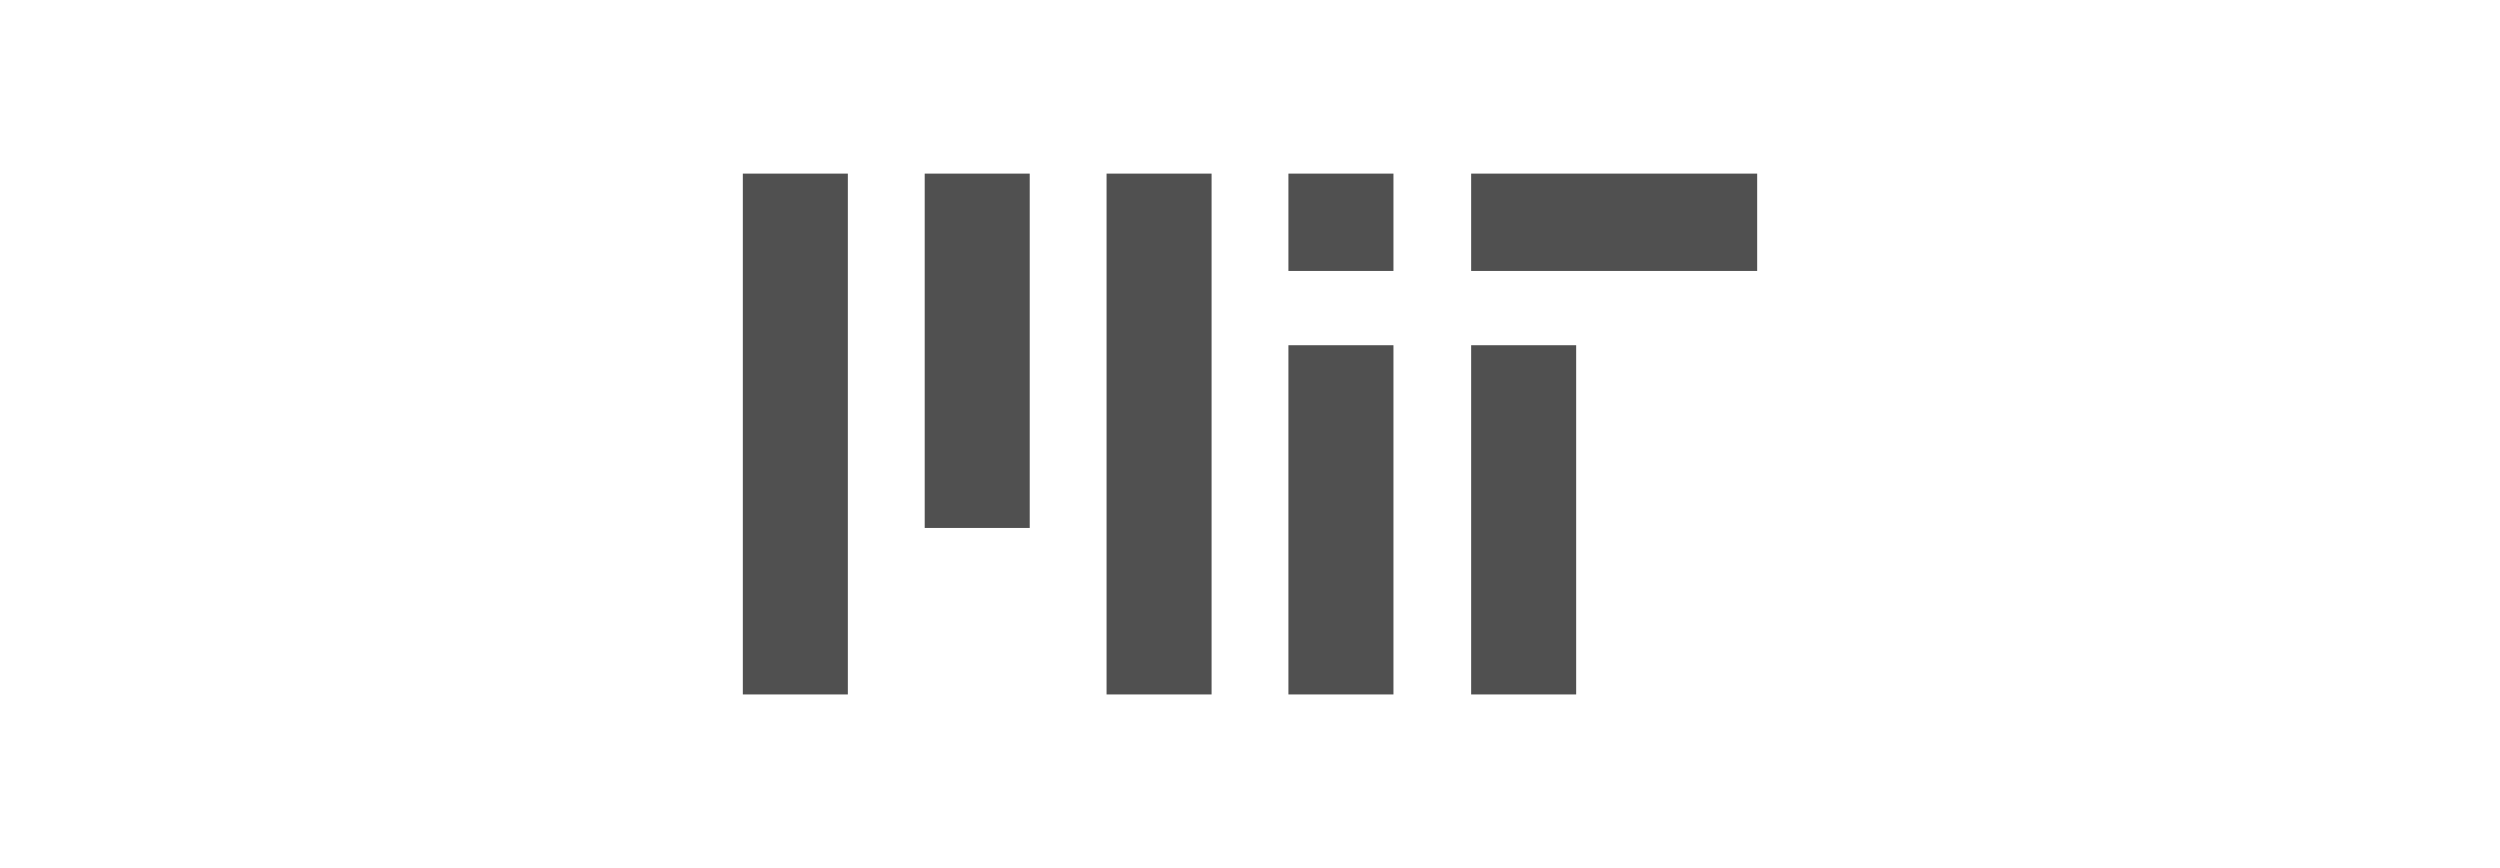
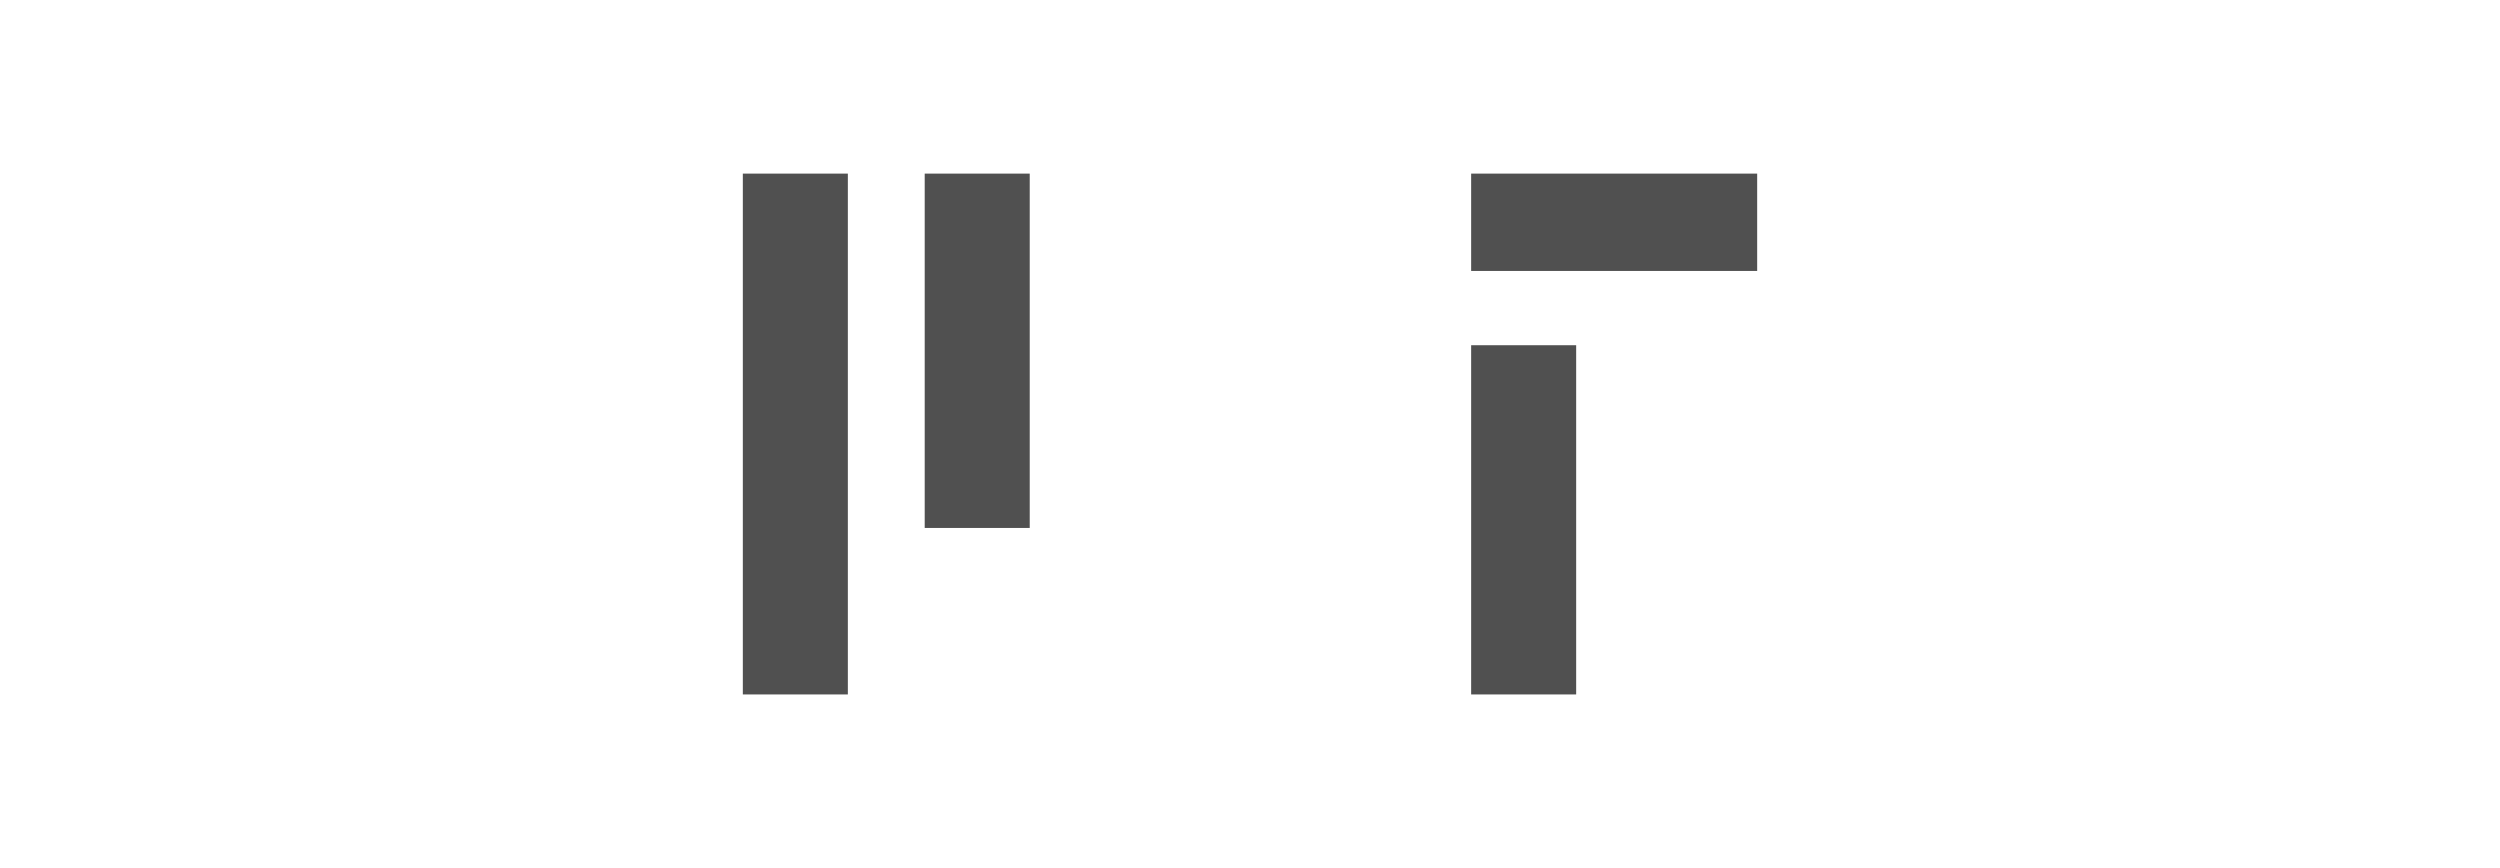
<svg xmlns="http://www.w3.org/2000/svg" width="144" height="50" viewBox="0 0 144 50" fill="none">
  <path d="M48.836 10H42.787V40H48.836V10Z" fill="#505050" />
  <path d="M59.312 10H53.263V30.41H59.312V10Z" fill="#505050" />
-   <path d="M69.787 10H63.738V40H69.787V10Z" fill="#505050" />
-   <path d="M80.263 19.885H74.213V40H80.263V19.885Z" fill="#505050" />
  <path d="M90.787 19.885H84.738V40H90.787V19.885Z" fill="#505050" />
-   <path d="M80.263 10H74.213V15.607H80.263V10Z" fill="#505050" />
  <path d="M101.213 10H84.738V15.607H101.213V10Z" fill="#505050" />
</svg>